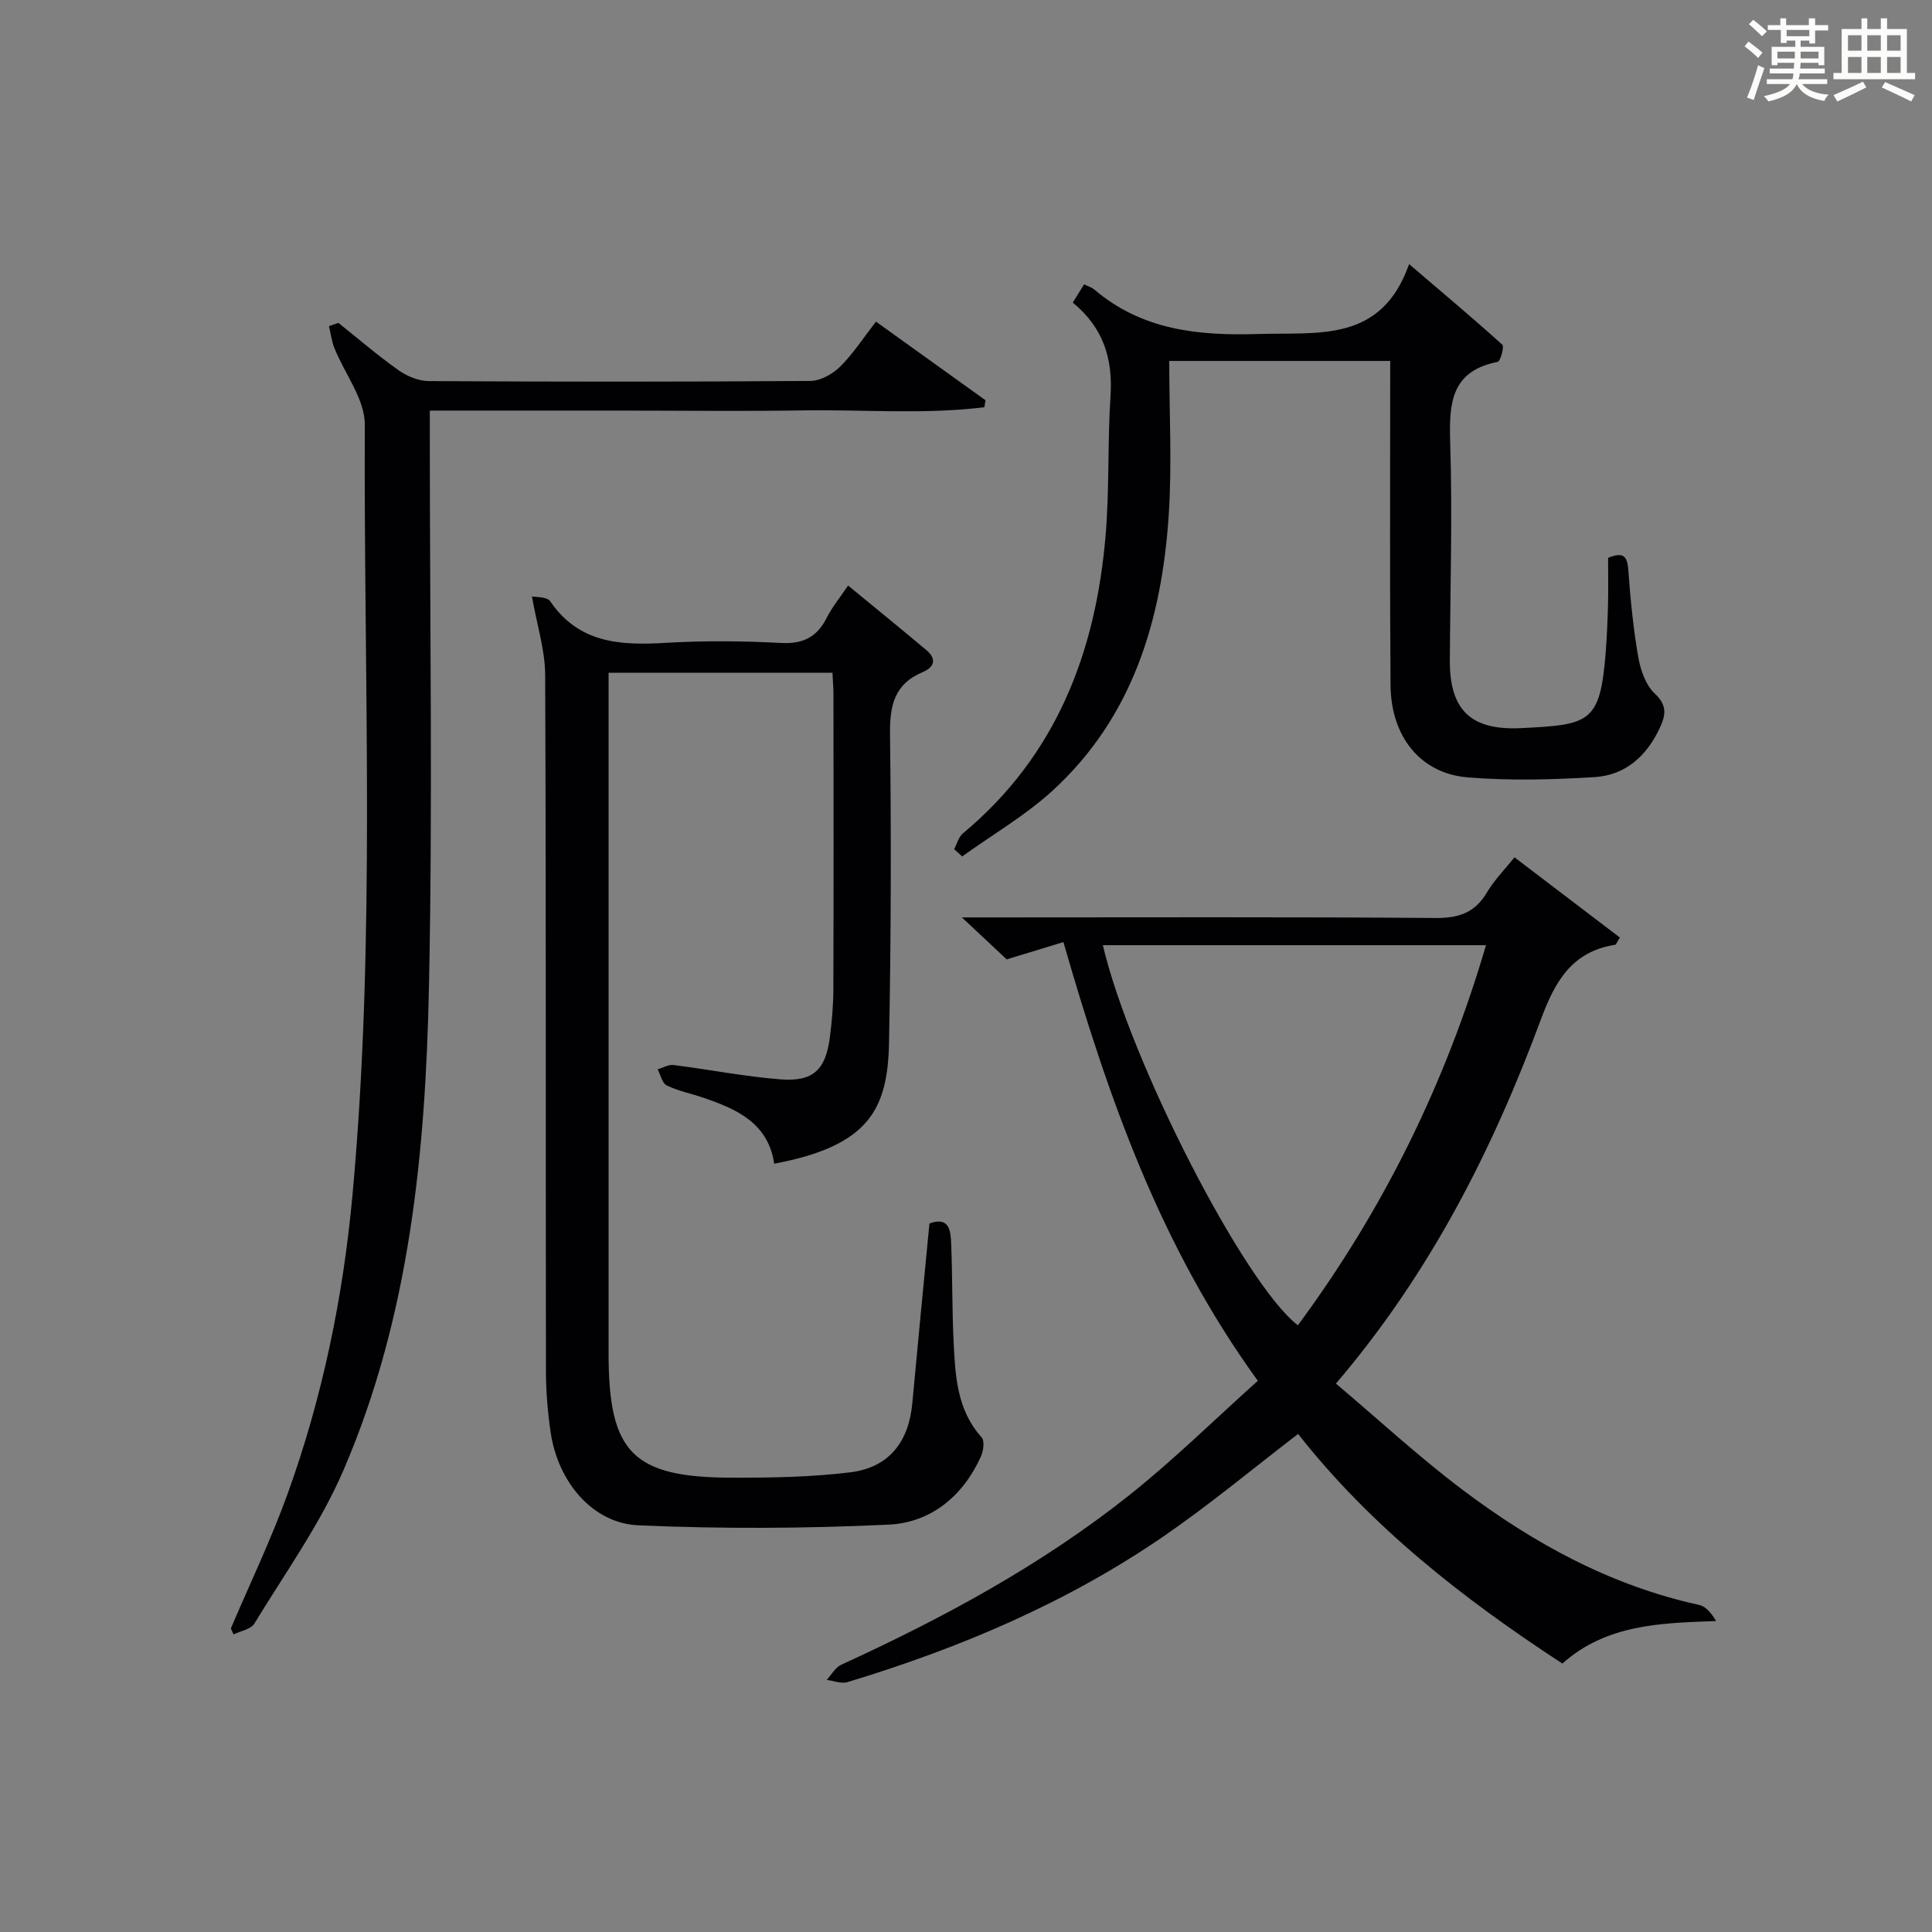
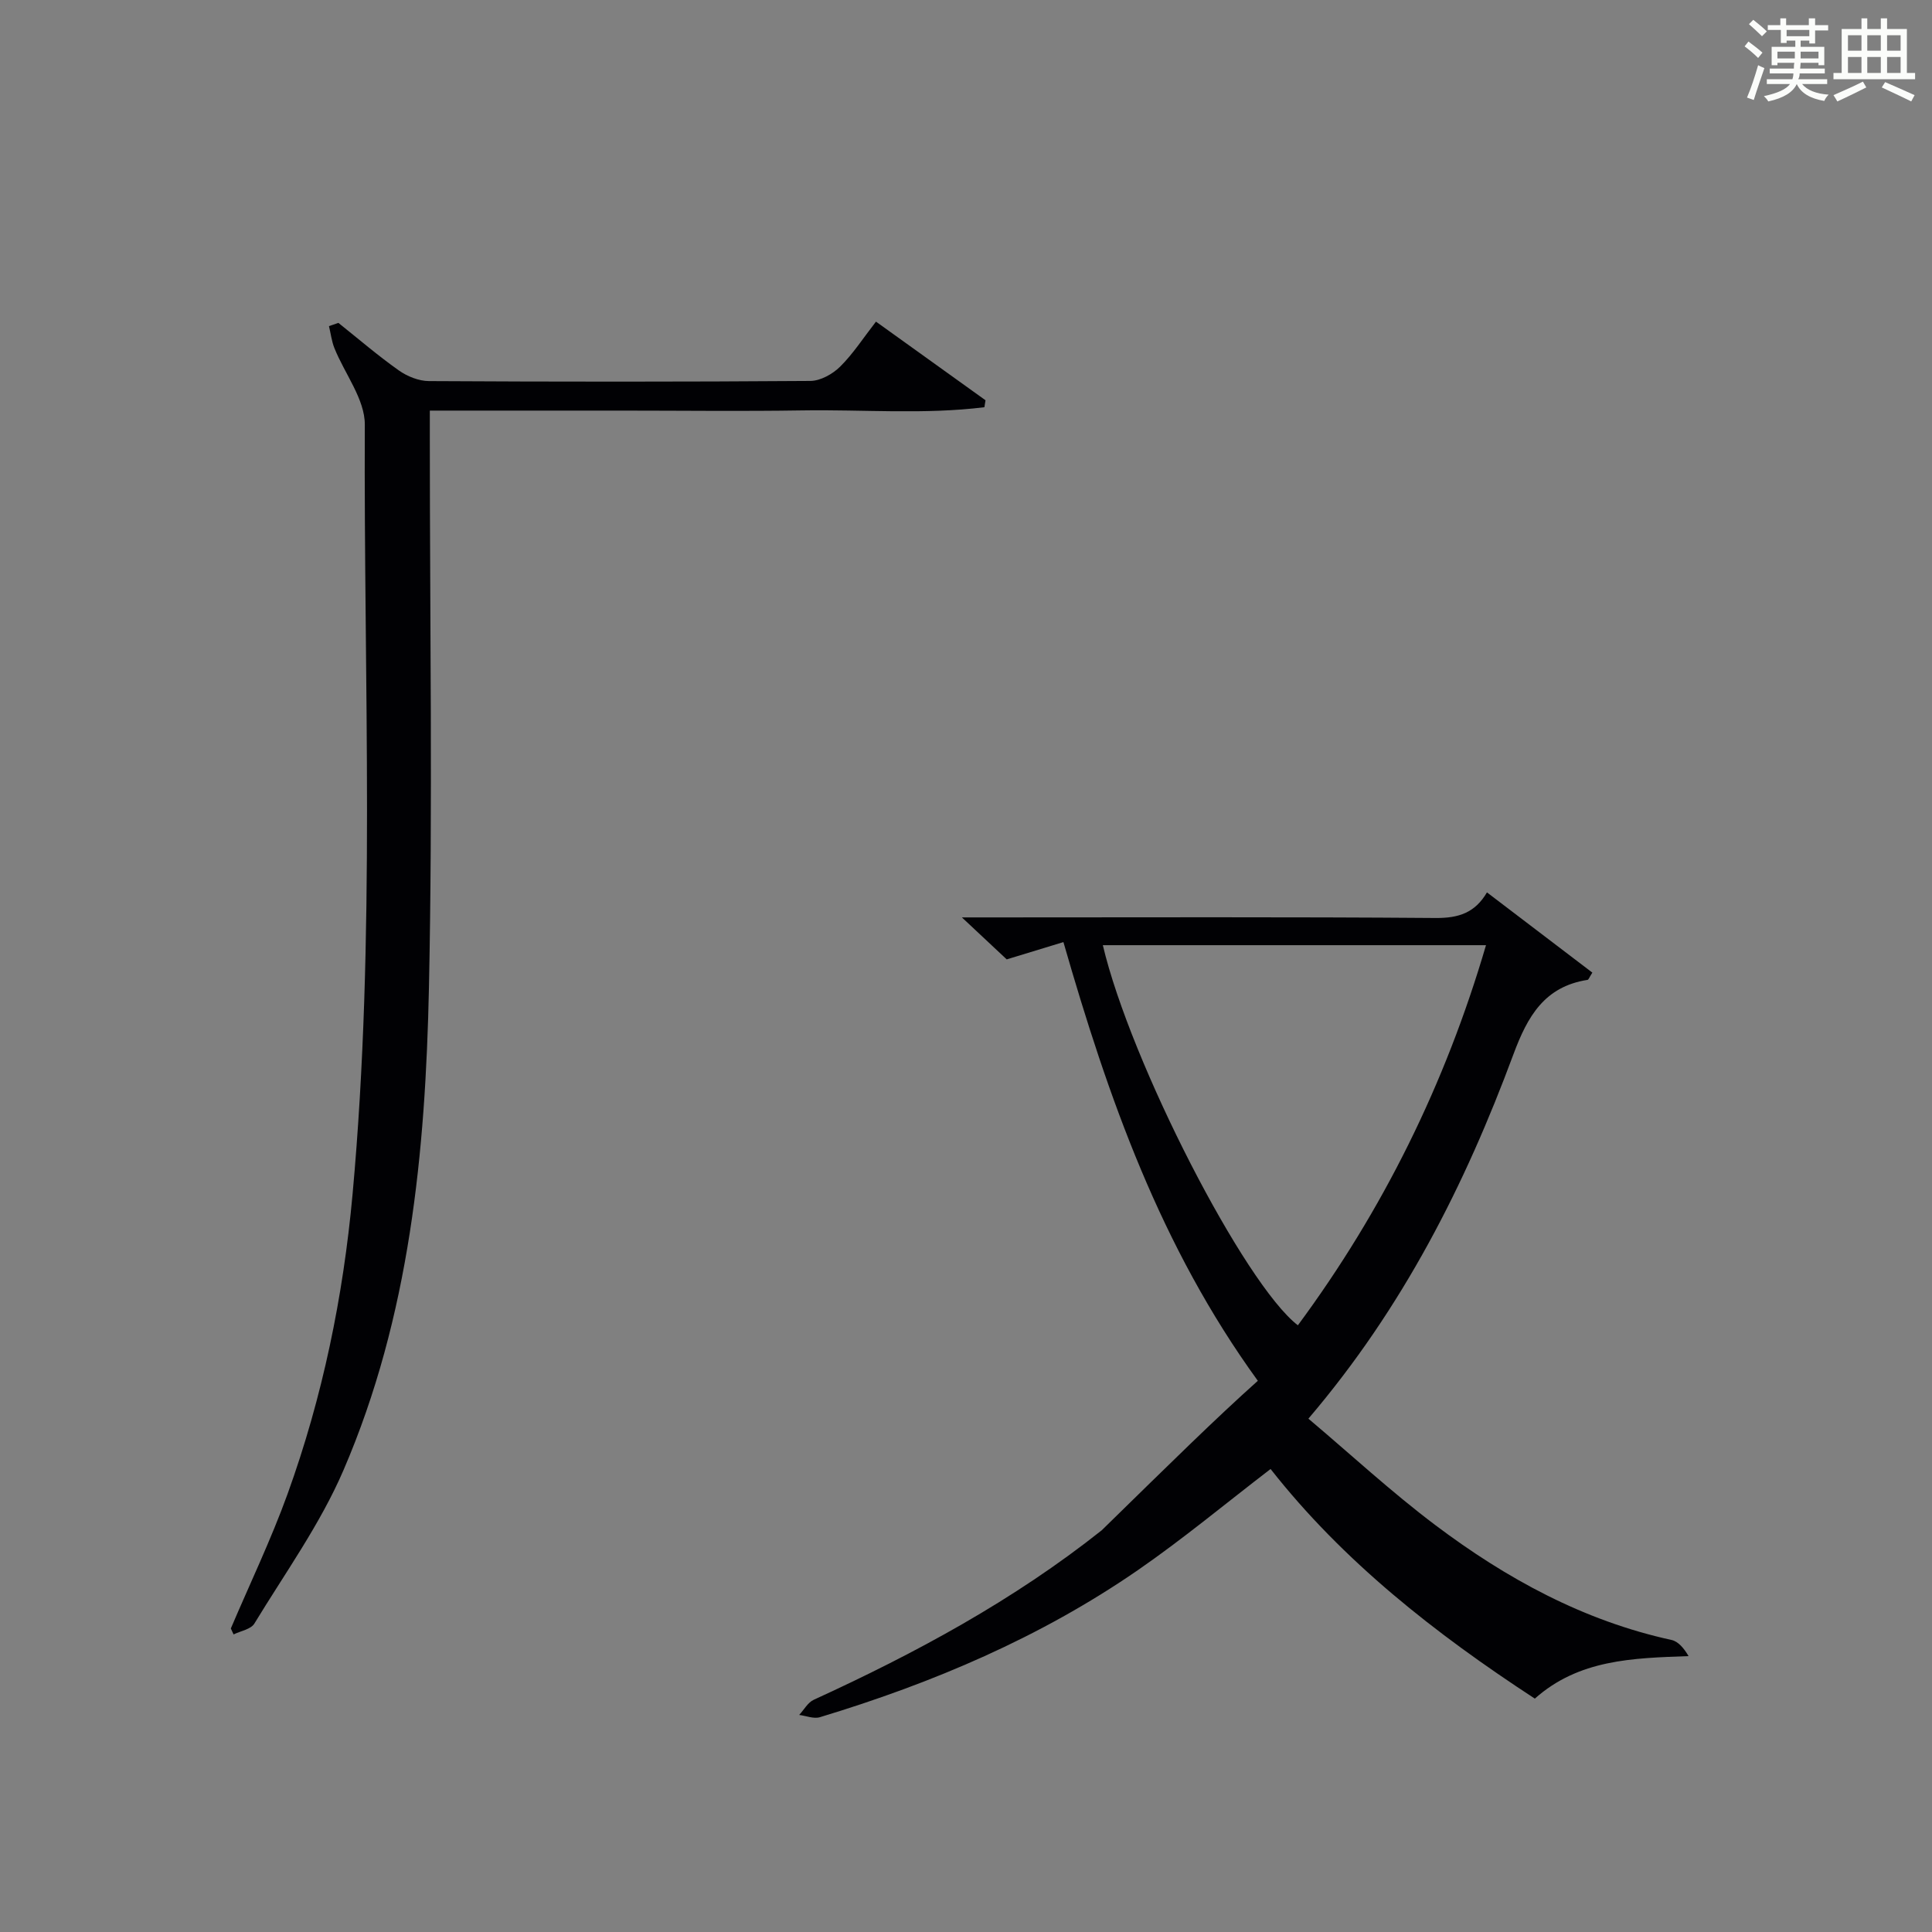
<svg xmlns="http://www.w3.org/2000/svg" version="1.1" id="漢_ZDIC_典" x="0px" y="0px" viewBox="0 0 400 400" style="enable-background:new 0 0 400 400;" xml:space="preserve">
  <rect x="0" y="0" width="400" height="400" fill="#808080" stroke="none" />
  <style type="text/css">
	.st1{fill:#010104;}
	.st0{fill:#fbfcfa;}
</style>
  <g>
    <path class="st0" d="M361.2,9.6l0.8-1c0.9,0.7,1.9,1.4,2.9,2.3L364,12C363,11,362,10.2,361.2,9.6z M361.7,20.2   c0.9-2.1,1.6-4.3,2.3-6.7c0.4,0.2,0.8,0.4,1.3,0.6c-0.7,2.1-1.5,4.3-2.2,6.6L361.7,20.2z M362.1,5l0.9-0.9c1,0.8,2,1.6,2.8,2.4   l-1,1C363.9,6.6,363,5.8,362.1,5z M374.6,3.8h1.2v1.4h2.7v1.1h-2.7v2.7h-1.2V8.4h-1.8v1.3h4.9v3.8h-1.2v-0.5h-3.7   c0,0.4-0.1,0.9-0.1,1.2h5.1v1h-5.2c0,0.5-0.1,0.9-0.3,1.2h6v1h-5.2c1.1,1.3,2.9,2,5.5,2.2c-0.4,0.4-0.7,0.8-0.9,1.3   c-2.9-0.5-4.8-1.6-5.7-3.5H372c-0.8,1.7-2.7,2.9-5.9,3.6c-0.2-0.4-0.6-0.8-0.9-1.1c2.8-0.6,4.6-1.4,5.4-2.5h-4.8v-1h5.3   c0.1-0.3,0.2-0.7,0.2-1.2h-4.9v-1h5c0-0.4,0-0.8,0.1-1.2H368v0.5h-1.2V9.7h4.9V8.4h-1.8v0.5h-1.2V6.2H366V5.2h2.6V3.8h1.2v1.4h4.7   V3.8z M368,12.1h3.6c0-0.4,0-0.9,0-1.4H368V12.1z M369.9,7.5h4.7V6.2h-4.7V7.5z M376.5,10.7h-3.7c0,0.5,0,1,0,1.4h3.7V10.7z" />
    <path class="st0" d="M385.3,3.8h1.3V6h2.8V3.8h1.3V6h4.1v9.1h1.7v1.3h-16.9v-1.3h1.7V6h4.1V3.8z M385.7,16.9l0.7,1.2   c-1.8,0.9-3.8,1.9-6,2.9c-0.2-0.4-0.5-0.8-0.8-1.3C381.9,18.7,383.9,17.8,385.7,16.9z M382.6,10.5h2.8V7.3h-2.8V10.5z M382.6,15.1   h2.8v-3.3h-2.8V15.1z M386.6,10.5h2.8V7.3h-2.8V10.5z M386.6,15.1h2.8v-3.3h-2.8V15.1z M390.3,17c2.1,0.9,4.1,1.8,6.1,2.7l-0.7,1.3   c-2.2-1.1-4.2-2-6.1-2.9L390.3,17z M393.5,7.3h-2.8v3.2h2.8V7.3z M390.7,15.1h2.8v-3.3h-2.8V15.1z" />
-     <path class="st1" d="M260.42,285.88c-20.16-27.79-30.97-58.59-40.25-90.83c-4.02,1.23-7.7,2.35-11.74,3.58c-2.37-2.22-5.31-4.97-9.28-8.69   c3.07,0,4.82,0,6.57,0c30.49,0,60.99-0.12,91.48,0.12c4.84,0.04,8.18-1.09,10.66-5.3c1.49-2.53,3.63-4.67,5.7-7.26   c7.48,5.69,14.68,11.17,21.82,16.61c-0.64,0.99-0.78,1.47-0.99,1.5c-8.91,1.39-12.42,7.52-15.35,15.41   c-9.99,26.95-22.83,52.43-42.45,75.44c8.77,7.4,17.17,15.18,26.27,22.03c14.7,11.07,30.68,19.81,48.92,23.79   c1.4,0.31,2.57,1.72,3.52,3.34c-11.61,0.41-22.71,0.69-31.83,8.8c-20.68-13.5-39.7-28.43-54.71-47.54   c-9.31,7.14-18.12,14.48-27.52,20.97c-20.15,13.9-42.45,23.36-65.8,30.42c-1.26,0.38-2.85-0.29-4.28-0.47   c1-1.07,1.79-2.58,3.02-3.14c21.09-9.65,41.42-20.64,59.62-35.09C243.01,302.25,251.41,293.95,260.42,285.88z M228.33,195.69   c5.73,24.31,29.34,70.2,40.38,78.7c17.61-23.82,30.51-49.91,38.95-78.7C280.89,195.69,254.83,195.69,228.33,195.69z" />
-     <path class="st1" d="M172.35,139.28c-15.55,0-30.65,0-46.35,0c0,1.98,0,3.75,0,5.53c0,45.16-0.01,90.32,0,135.48   c0.01,20.52,5.01,25.63,25.69,25.65c8.14,0.01,16.34-0.12,24.39-1.12c7.95-0.98,12.07-6.28,12.8-14.27   c1.14-12.4,2.36-24.79,3.55-37.24c4.12-1.51,4.39,1.5,4.5,4.14c0.28,6.82,0.17,13.66,0.51,20.48c0.35,6.97,0.68,13.98,5.79,19.65   c0.65,0.72,0.39,2.79-0.13,3.94c-3.72,8.26-10.37,13.73-19.14,14.14c-17.23,0.81-34.55,0.9-51.78,0.14   c-9.53-0.42-16.66-9.01-18.17-19.22c-0.63-4.26-0.98-8.6-0.98-12.9c-0.07-47.99,0.04-95.99-0.16-143.98   c-0.02-5.13-1.69-10.25-2.74-16.23c0.82,0.2,3.12,0.04,3.78,1.01c5.92,8.7,14.48,9.17,23.79,8.62c7.97-0.47,16.01-0.41,23.98,0.02   c4.62,0.25,7.49-1.24,9.51-5.26c1.11-2.2,2.73-4.15,4.4-6.63c5.53,4.55,10.91,8.92,16.22,13.38c2.17,1.83,1.64,3.54-0.79,4.55   c-5.84,2.44-6.82,6.89-6.75,12.8c0.26,21.32,0.21,42.66-0.21,63.98c-0.27,13.75-4.19,21.32-23.77,24.99   c-1.24-8.41-7.74-11.3-14.7-13.67c-2.52-0.86-5.18-1.38-7.55-2.53c-0.94-0.46-1.27-2.19-1.88-3.34c1.1-0.32,2.25-1.02,3.29-0.89   c7.4,0.93,14.75,2.4,22.17,2.97c6.76,0.53,9.34-2,10.2-8.75c0.42-3.29,0.71-6.62,0.72-9.94c0.06-20.16,0.04-40.33,0.02-60.49   C172.58,142.68,172.44,141.06,172.35,139.28z" />
+     <path class="st1" d="M260.42,285.88c-20.16-27.79-30.97-58.59-40.25-90.83c-4.02,1.23-7.7,2.35-11.74,3.58c-2.37-2.22-5.31-4.97-9.28-8.69   c3.07,0,4.82,0,6.57,0c30.49,0,60.99-0.12,91.48,0.12c4.84,0.04,8.18-1.09,10.66-5.3c7.48,5.69,14.68,11.17,21.82,16.61c-0.64,0.99-0.78,1.47-0.99,1.5c-8.91,1.39-12.42,7.52-15.35,15.41   c-9.99,26.95-22.83,52.43-42.45,75.44c8.77,7.4,17.17,15.18,26.27,22.03c14.7,11.07,30.68,19.81,48.92,23.79   c1.4,0.31,2.57,1.72,3.52,3.34c-11.61,0.41-22.71,0.69-31.83,8.8c-20.68-13.5-39.7-28.43-54.71-47.54   c-9.31,7.14-18.12,14.48-27.52,20.97c-20.15,13.9-42.45,23.36-65.8,30.42c-1.26,0.38-2.85-0.29-4.28-0.47   c1-1.07,1.79-2.58,3.02-3.14c21.09-9.65,41.42-20.64,59.62-35.09C243.01,302.25,251.41,293.95,260.42,285.88z M228.33,195.69   c5.73,24.31,29.34,70.2,40.38,78.7c17.61-23.82,30.51-49.91,38.95-78.7C280.89,195.69,254.83,195.69,228.33,195.69z" />
    <path class="st1" d="M70.06,66.85c4.15,3.31,8.18,6.78,12.51,9.84c1.75,1.24,4.14,2.2,6.24,2.21c26.32,0.15,52.65,0.16,78.97-0.03   c2.09-0.02,4.6-1.42,6.15-2.95c2.69-2.66,4.78-5.92,7.43-9.33c7.71,5.54,15.19,10.91,22.68,16.28c-0.08,0.48-0.15,0.96-0.23,1.44   c-12.49,1.55-25.1,0.46-37.65,0.66c-12.66,0.2-25.32,0.04-37.99,0.04c-12.82,0-25.63,0-39.18,0c0,2.14,0,4.06,0,5.98   c0,37.82,0.61,75.65-0.18,113.45c-0.72,34.12-3.99,68.13-17.69,99.93c-4.81,11.18-12.09,21.3-18.46,31.78   c-0.72,1.18-2.84,1.52-4.3,2.24c-0.19-0.41-0.38-0.82-0.57-1.23c3.95-9.28,8.33-18.4,11.75-27.86   c7.25-20.07,11.52-40.83,13.46-62.11c4.84-53.02,2.28-106.16,2.53-159.25c0.03-5.28-4.17-10.56-6.3-15.88   c-0.57-1.43-0.75-3.02-1.12-4.54C68.76,67.29,69.41,67.07,70.06,66.85z" />
-     <path class="st1" d="M287.83,74.73c-15.3,0-30.03,0-45.75,0c0,10.89,0.59,21.54-0.12,32.1c-1.46,21.6-7.45,41.67-24.02,56.85   c-5.66,5.18-12.45,9.12-18.73,13.63c-0.55-0.5-1.1-0.99-1.66-1.49c0.59-1.11,0.91-2.54,1.81-3.28   c19.29-16.04,27.5-37.44,29.54-61.66c0.81-9.6,0.39-19.29,1.02-28.91c0.51-7.7-1.49-14.14-7.81-19.32   c0.85-1.37,1.57-2.54,2.34-3.78c0.89,0.44,1.57,0.62,2.06,1.03c9.9,8.44,21.47,9.64,34,9.25c12.54-0.39,25.47,1.86,31.23-14.47   c7.14,6.1,13.32,11.28,19.3,16.69c0.44,0.4-0.39,3.43-0.96,3.55c-9.75,1.92-10.08,8.67-9.83,16.78   c0.47,14.98,0.01,29.99-0.08,44.98c-0.06,10.34,4.37,14.58,14.74,14.07c14.17-0.7,16.37-1.04,17.52-15.52   c0.26-3.32,0.4-6.65,0.49-9.97c0.08-3.3,0.02-6.61,0.02-9.76c3.5-1.46,4,0,4.2,2.73c0.44,5.95,1.01,11.92,2.04,17.79   c0.47,2.68,1.53,5.8,3.41,7.56c2.74,2.56,2.24,4.63,0.94,7.36c-2.71,5.7-7.11,9.56-13.34,9.95c-8.75,0.54-17.6,0.77-26.32,0.06   c-9.79-0.81-15.88-8.44-15.97-19.07c-0.17-20.16-0.07-40.33-0.08-60.5C287.82,79.39,287.83,77.4,287.83,74.73z" />
  </g>
</svg>